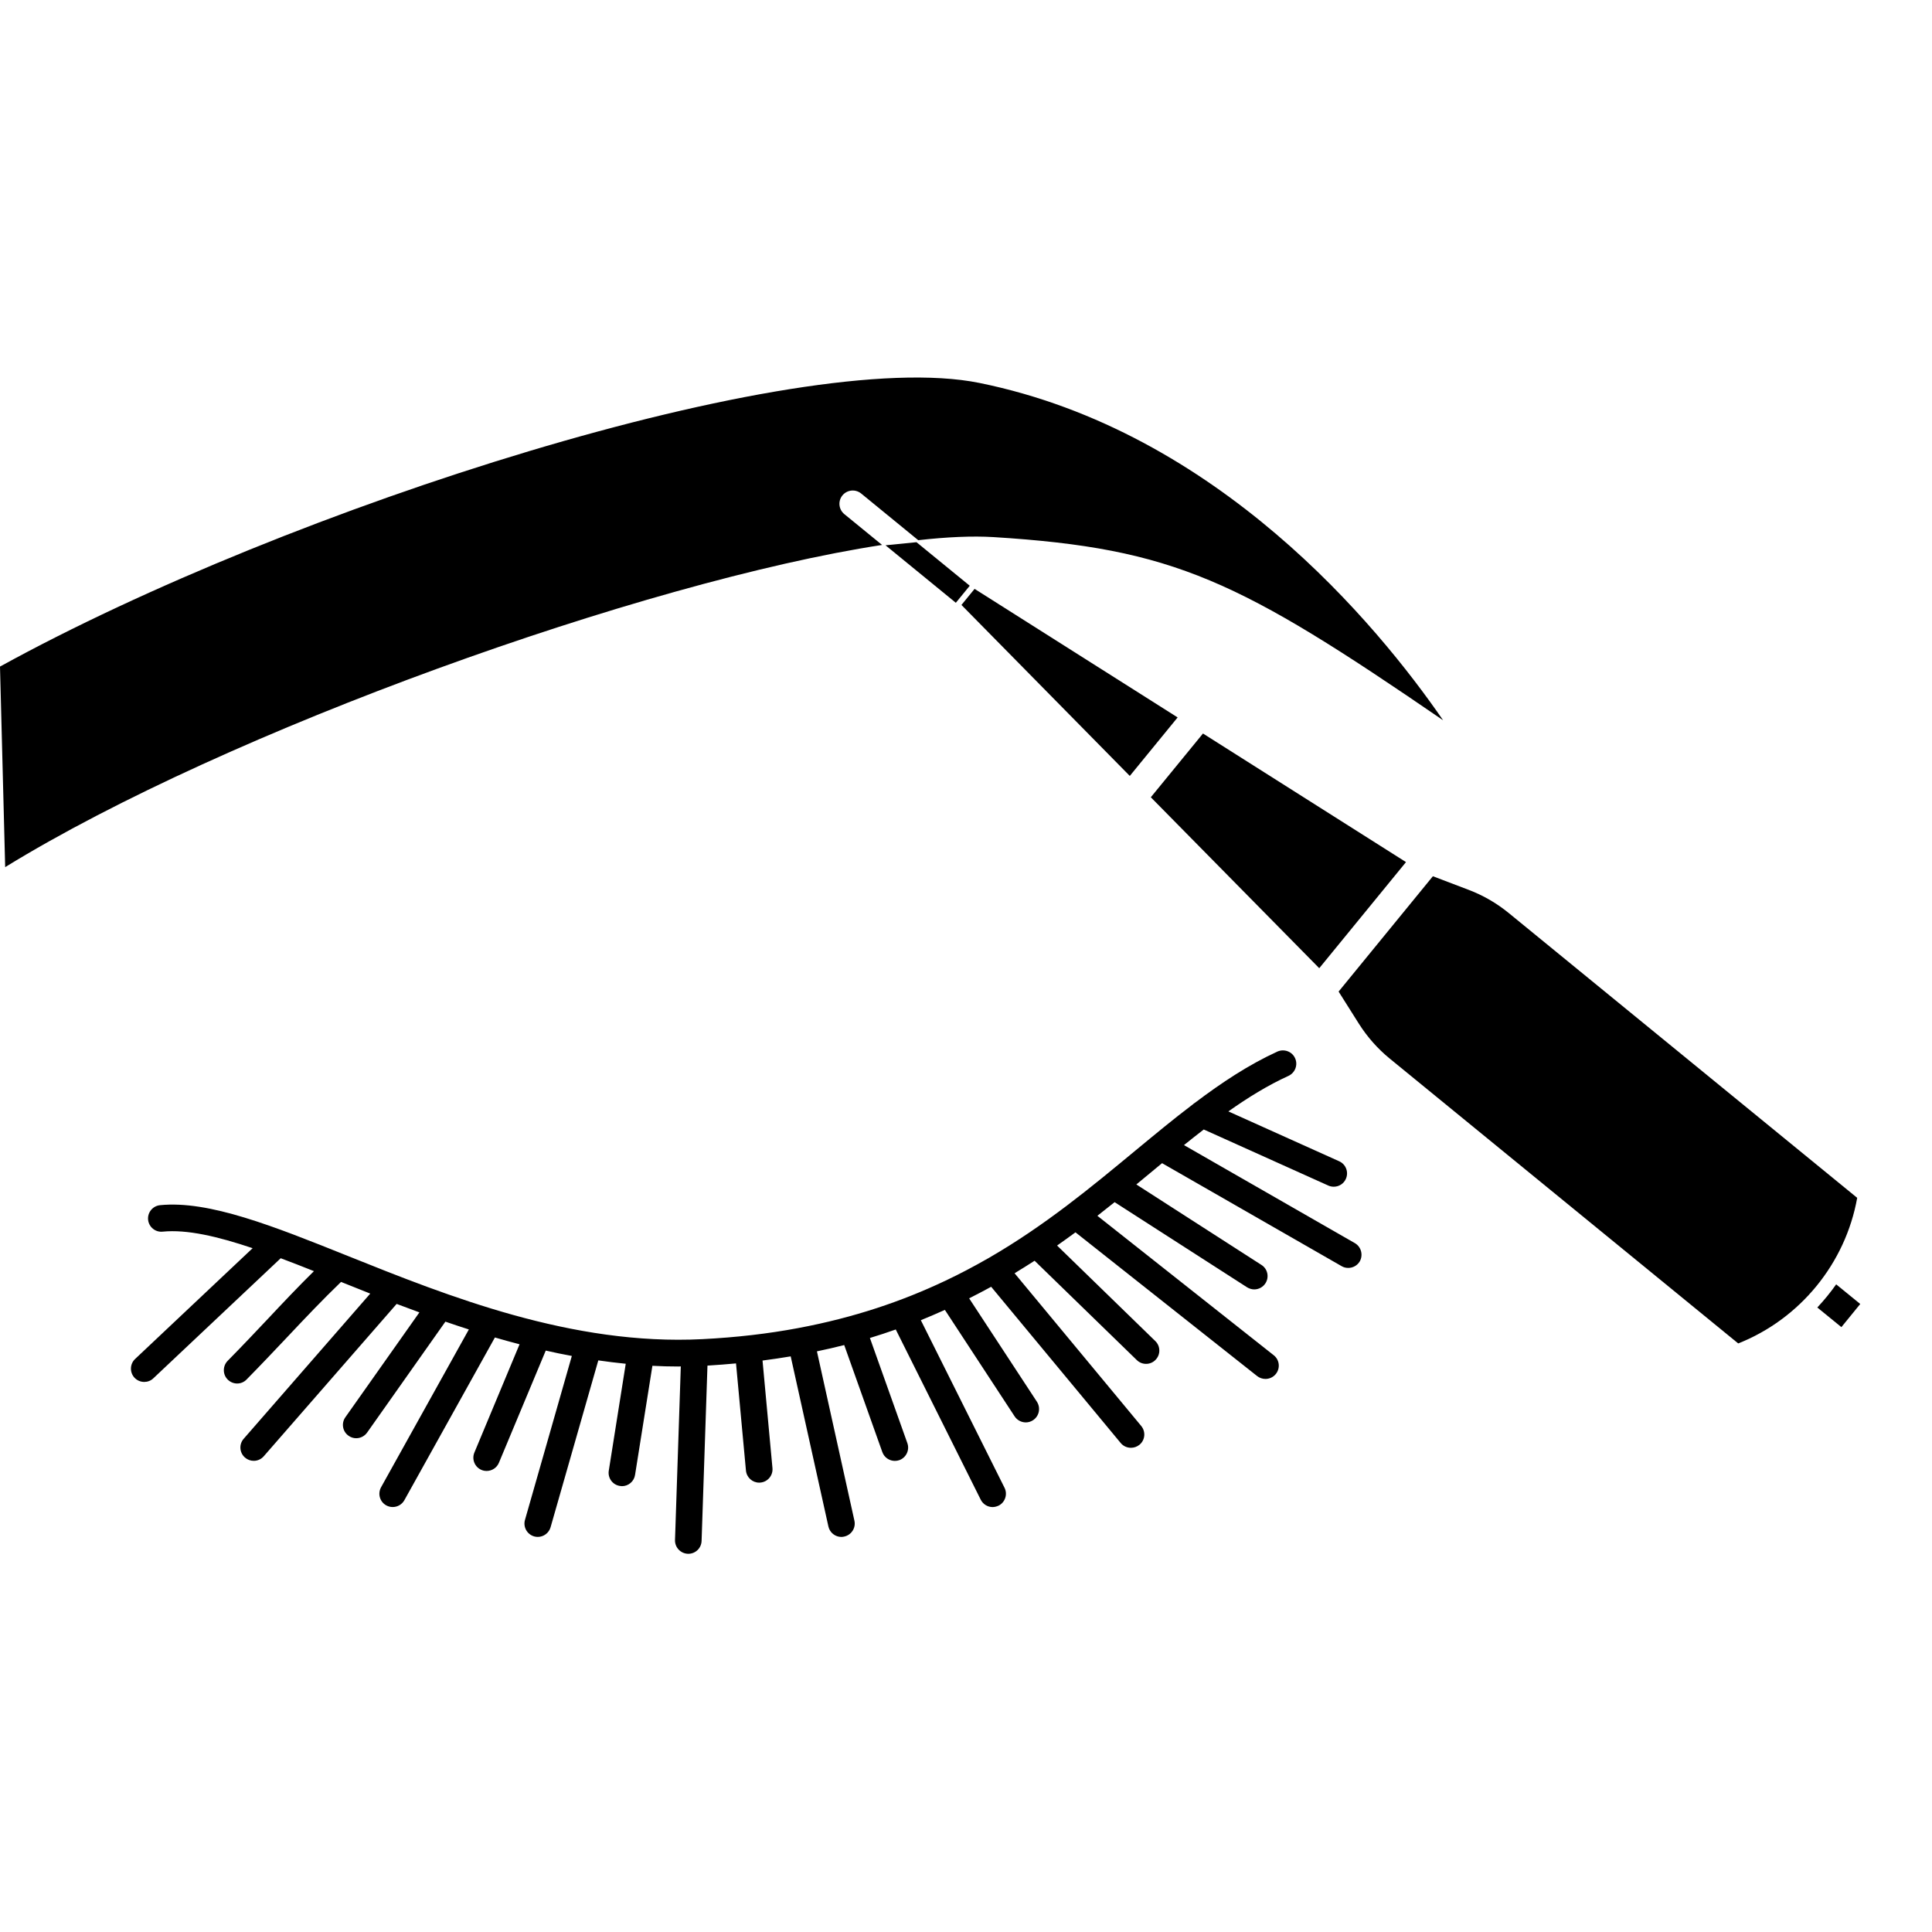
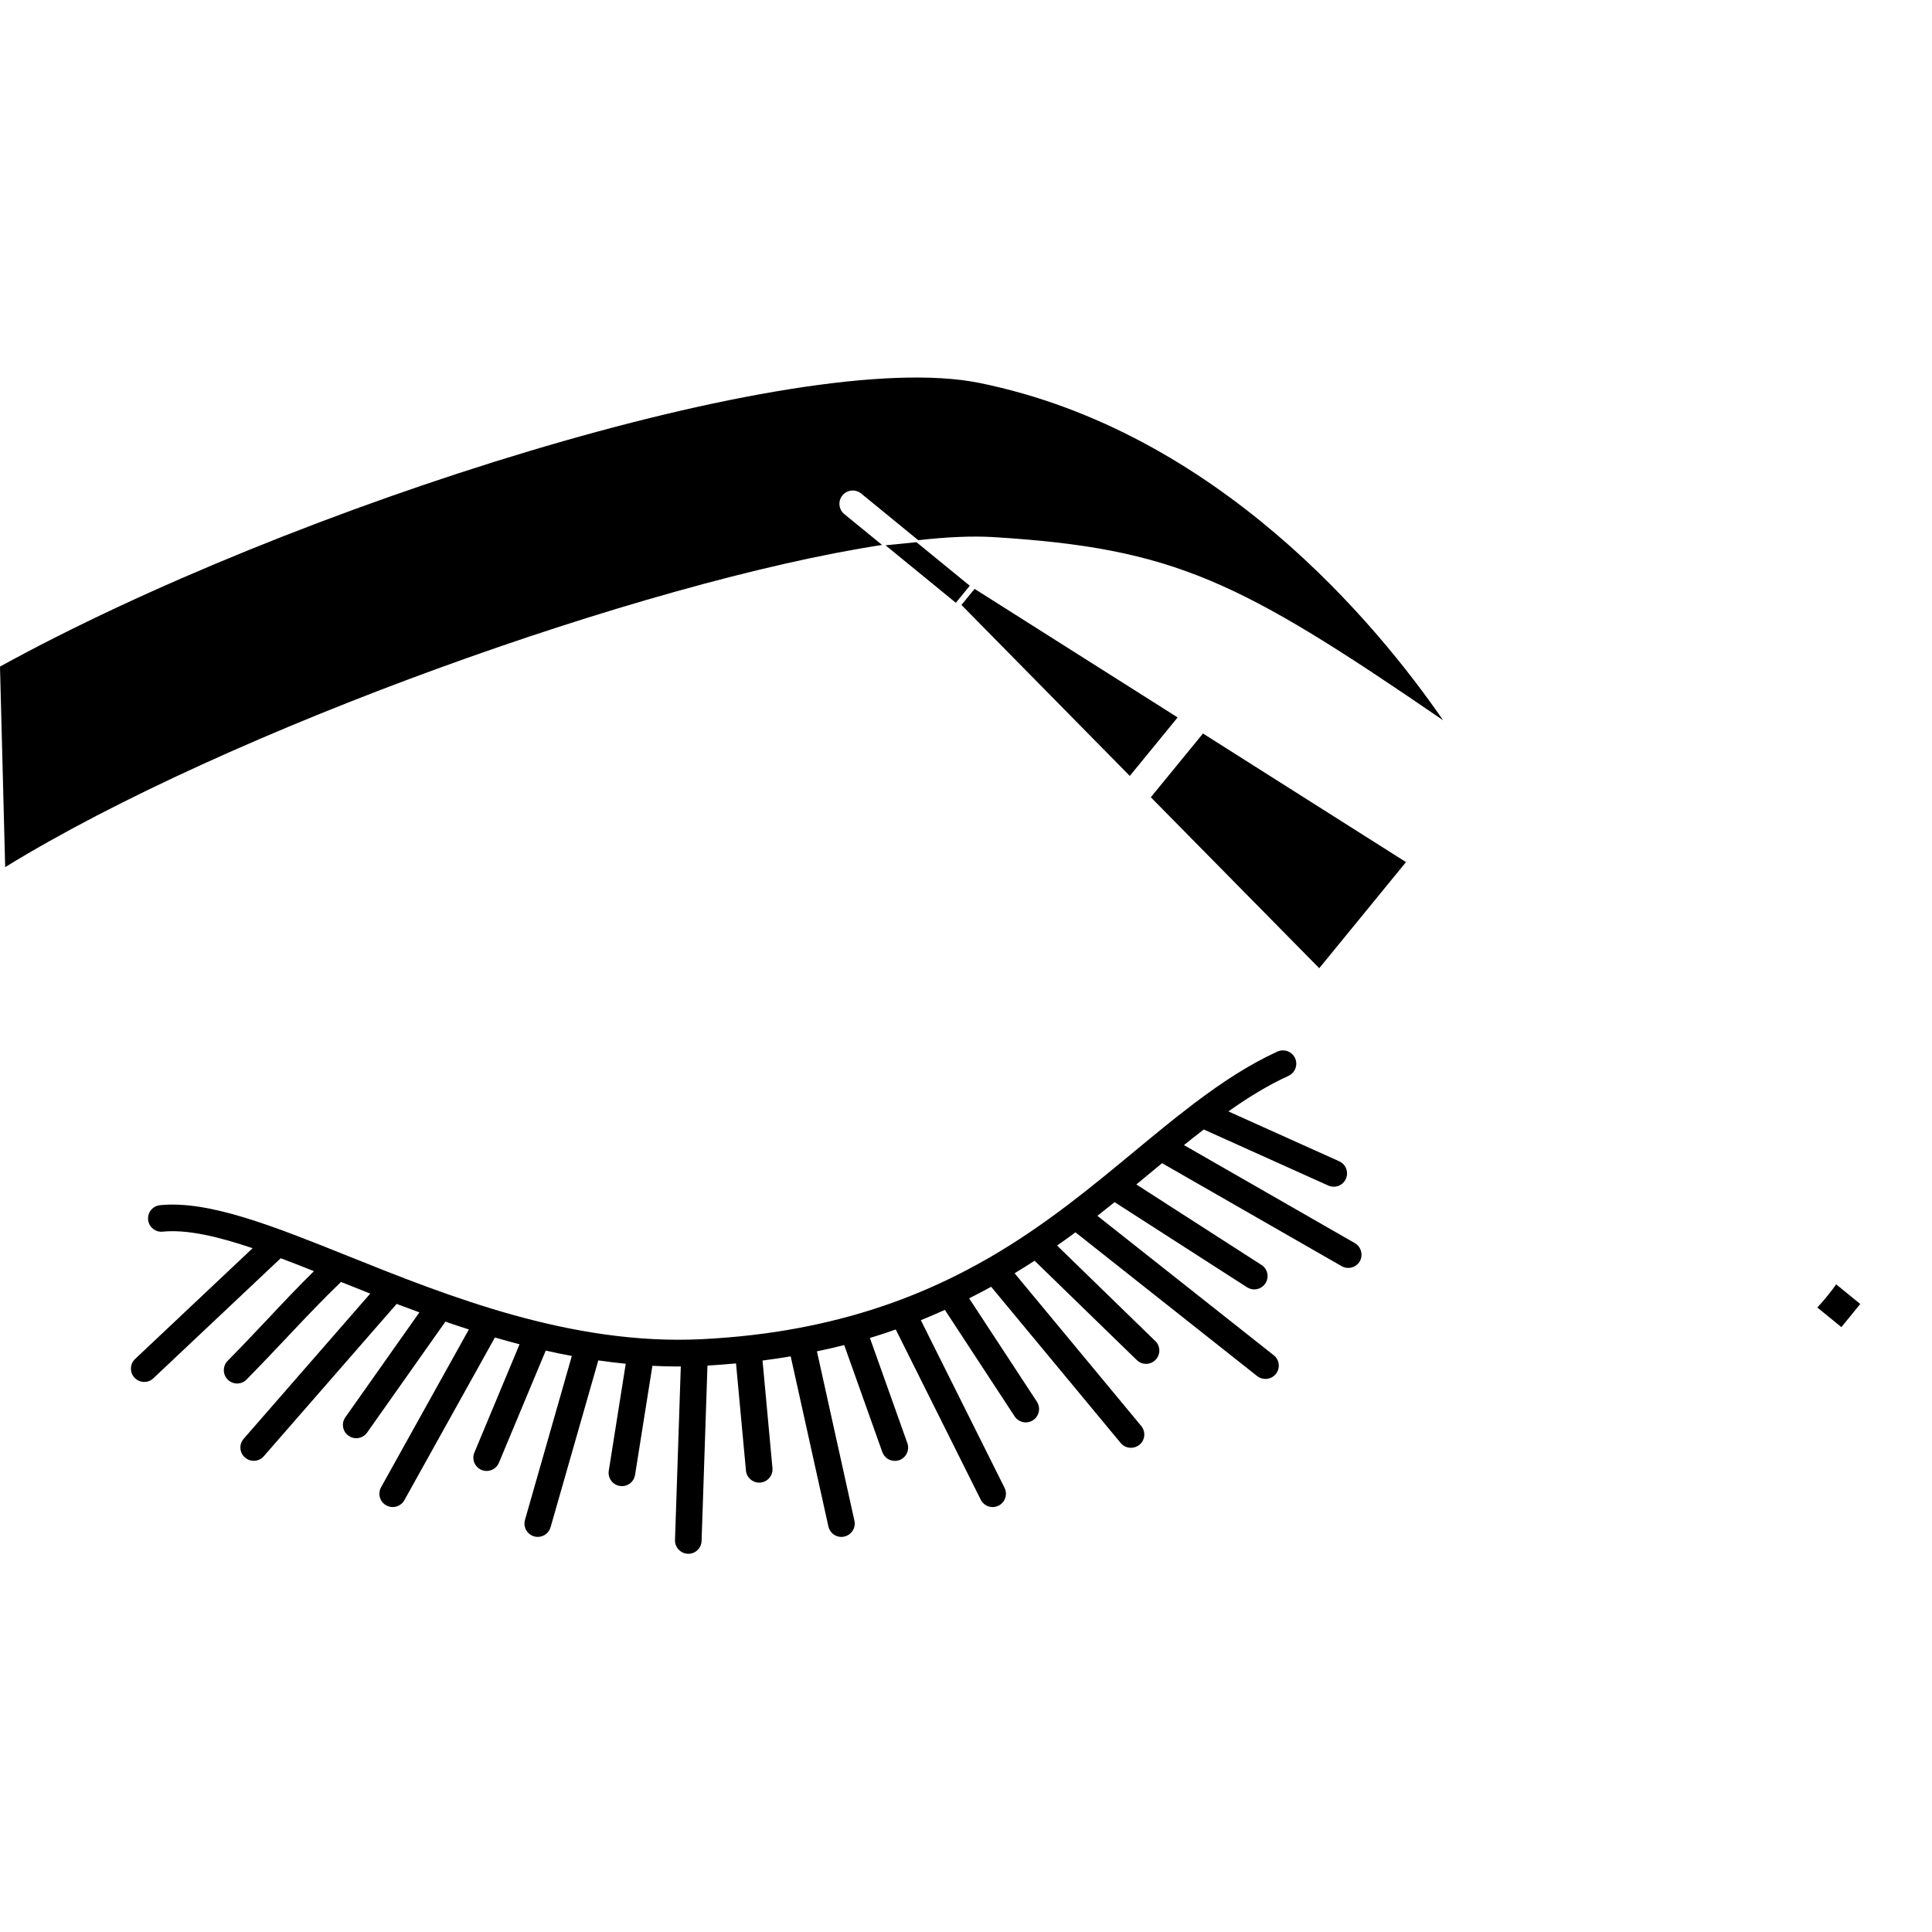
<svg xmlns="http://www.w3.org/2000/svg" version="1.1" x="0px" y="0px" width="50px" height="50px" viewBox="0 0 50 50" enable-background="new 0 0 50 50" xml:space="preserve">
  <g id="Layer_1" display="none">
-     <path display="inline" fill="none" stroke="#333333" stroke-width="1.44" stroke-linecap="round" stroke-linejoin="round" stroke-miterlimit="22.926" d="   M12.613,31.098c-1.754,1.87-4.667,2.101-6.506,0.517c-1.838-1.586-1.906-4.386-0.152-6.256c1.755-1.871,4.667-2.101,6.506-0.516   C14.299,26.427,14.367,29.229,12.613,31.098L12.613,31.098z" />
+     <path display="inline" fill="none" stroke="#333333" stroke-width="1.44" stroke-linecap="round" stroke-linejoin="round" stroke-miterlimit="22.926" d="   M12.613,31.098c-1.754,1.87-4.667,2.101-6.506,0.517c-1.838-1.586-1.906-4.386-0.152-6.256c1.755-1.871,4.667-2.101,6.506-0.516   L12.613,31.098z" />
    <line display="inline" fill="none" stroke="#333333" stroke-width="1.44" stroke-linecap="round" stroke-linejoin="round" stroke-miterlimit="22.926" x1="30.625" y1="1.411" x2="20.568" y2="34.349" />
    <path display="inline" fill="none" stroke="#333333" stroke-width="1.44" stroke-linecap="round" stroke-linejoin="round" stroke-miterlimit="22.926" d="   M17.266,35.75c-1.87,1.754-2.101,4.667-0.516,6.506c1.584,1.838,4.386,1.907,6.256,0.152c1.87-1.754,2.101-4.667,0.516-6.505   C21.937,34.064,19.136,33.996,17.266,35.75L17.266,35.75z M24.835,24.514c4.701,6.709,10.845,2.446,22.124-6.772" />
    <line display="inline" fill="none" stroke="#333333" stroke-width="1.44" stroke-linecap="round" stroke-linejoin="round" stroke-miterlimit="22.926" x1="46.911" y1="17.693" x2="13.968" y2="27.748" />
    <path display="inline" fill="none" stroke="#333333" stroke-width="1.44" stroke-linecap="round" stroke-linejoin="round" stroke-miterlimit="22.926" d="   M17.563,48.031c-1.522-1.579-1.332-2.771-0.543-4.197 M23.879,23.558c-6.71-4.702-2.448-10.845,6.771-22.125" />
  </g>
  <g id="Layer_2" display="none">
    <path display="inline" fill="none" stroke="#333333" stroke-width="1.44" stroke-linecap="round" stroke-linejoin="round" stroke-miterlimit="22.926" d="   M31.926,16.413c-0.769,0.004-1.474,0.01-2.079,0.017c-6.058,0.077-6.761,2.331-9.602,2.331H4.119c-4.4,0-3.91-8.046,0-8.046h31.824    M45.68,10.714h1.545c0.978,0,1.775,0.799,1.775,1.777v2.162c0,0.978-0.798,1.777-1.775,1.777c-1.33,0-2.965-0.006-4.712-0.011    M12.82,40.493C23.272,30.563,32.111,19.089,39,6.022c2.443-4.636,8.311-0.763,6.916,3.011   c-4.295,11.633-12.991,22.419-27.004,35.99C15.551,48.279,9.808,43.355,12.82,40.493L12.82,40.493z" />
    <path display="inline" fill="none" stroke="#333333" stroke-width="1.44" stroke-miterlimit="22.926" d="M25,24.029   c0.536,0,0.971,0.435,0.971,0.971S25.536,25.971,25,25.971c-0.535,0-0.971-0.435-0.971-0.971S24.465,24.029,25,24.029L25,24.029z" />
  </g>
  <g id="Layer_3" display="none">
    <path display="inline" fill="none" stroke="#333333" stroke-width="1.44" stroke-linecap="round" stroke-linejoin="round" stroke-miterlimit="22.926" d="   M19.076,26.342c-0.378,0-0.521-0.32-0.721-0.604L9.248,12.803c-8.963-12.729,41.33-12.724,32.37,0l-9.108,12.932   c-0.19,0.272-0.343,0.606-0.722,0.606" />
    <line display="inline" fill="none" stroke="#333333" stroke-width="1.44" stroke-linecap="round" stroke-linejoin="round" stroke-miterlimit="22.926" x1="15.255" y1="14.463" x2="20.043" y2="25.322" />
    <line display="inline" fill="none" stroke="#333333" stroke-width="1.44" stroke-linecap="round" stroke-linejoin="round" stroke-miterlimit="22.926" x1="19.035" y1="13.906" x2="21.81" y2="26.342" />
    <path display="inline" fill="none" stroke="#333333" stroke-width="1.44" stroke-linecap="round" stroke-linejoin="round" stroke-miterlimit="22.926" d="   M17.684,41.386c-1.587-2.001-2.551-4.624-2.555-7.494v-0.018c0.004-2.871,0.968-5.492,2.555-7.494h15.495   c1.589,2.002,2.553,4.623,2.557,7.494v0.018c-0.004,2.87-0.968,5.493-2.557,7.494" />
    <path display="inline" fill="none" stroke="#333333" stroke-width="1.44" stroke-linecap="round" stroke-linejoin="round" stroke-miterlimit="22.926" d="   M17.817,41.461h15.23c0.876,0,1.592,0.717,1.592,1.593v0.341c0,0.877-0.716,1.593-1.592,1.593h-15.23   c-0.876,0-1.594-0.716-1.594-1.593v-0.341C16.224,42.178,16.941,41.461,17.817,41.461L17.817,41.461z" />
    <path display="inline" fill="none" stroke="#333333" stroke-width="1.44" stroke-linecap="round" stroke-linejoin="round" stroke-miterlimit="22.926" d="   M30.669,29.219c1.12,1.408,1.798,3.254,1.801,5.276v0.011" />
  </g>
  <g id="Layer_4" display="none">
    <path display="inline" fill="none" stroke="#333333" stroke-width="1.44" stroke-linecap="round" stroke-linejoin="round" stroke-miterlimit="22.926" d="   M45.987,23.242c-0.98-5.74-3.581-10.535-7.979-14.932C26.2-3.498-4.074,26.781,7.732,38.587c4.574,4.573,11.208,8.158,15.704,7.783   " />
    <line display="inline" fill="none" stroke="#333333" stroke-width="1.44" stroke-linecap="round" stroke-linejoin="round" stroke-miterlimit="22.926" x1="37.396" y1="15.168" x2="46.017" y2="23.788" />
    <line display="inline" fill="none" stroke="#333333" stroke-width="1.44" stroke-linecap="round" stroke-linejoin="round" stroke-miterlimit="22.926" x1="34.178" y1="18.386" x2="42.797" y2="27.008" />
    <line display="inline" fill="none" stroke="#333333" stroke-width="1.44" stroke-linecap="round" stroke-linejoin="round" stroke-miterlimit="22.926" x1="30.957" y1="21.606" x2="39.578" y2="30.227" />
    <line display="inline" fill="none" stroke="#333333" stroke-width="1.44" stroke-linecap="round" stroke-linejoin="round" stroke-miterlimit="22.926" x1="27.738" y1="24.826" x2="36.358" y2="33.445" />
-     <line display="inline" fill="none" stroke="#333333" stroke-width="1.44" stroke-linecap="round" stroke-linejoin="round" stroke-miterlimit="22.926" x1="24.519" y1="28.045" x2="33.139" y2="36.665" />
    <line display="inline" fill="none" stroke="#333333" stroke-width="1.44" stroke-linecap="round" stroke-linejoin="round" stroke-miterlimit="22.926" x1="21.299" y1="31.265" x2="29.92" y2="39.885" />
    <line display="inline" fill="none" stroke="#333333" stroke-width="1.44" stroke-linecap="round" stroke-linejoin="round" stroke-miterlimit="22.926" x1="18.081" y1="34.484" x2="26.701" y2="43.104" />
-     <line display="inline" fill="none" stroke="#333333" stroke-width="1.44" stroke-linecap="round" stroke-linejoin="round" stroke-miterlimit="22.926" x1="14.861" y1="37.702" x2="23.481" y2="46.323" />
    <line display="inline" fill="none" stroke="#333333" stroke-width="1.44" stroke-linecap="round" stroke-linejoin="round" stroke-miterlimit="22.926" x1="34.934" y1="11.849" x2="11.271" y2="35.511" />
  </g>
  <g id="Layer_5">
    <g>
-       <path d="M39.047,23.63c-0.313-0.256-0.662-0.458-1.039-0.601l-0.925-0.352l-2.44,2.985l0.528,0.837    c0.217,0.341,0.484,0.643,0.796,0.898l9.018,7.371c1.601-0.634,2.776-2.072,3.079-3.768L39.047,23.63z" />
      <path d="M47.032,33.838l0.623,0.508l0.488-0.599l-0.623-0.508C47.372,33.449,47.209,33.648,47.032,33.838z" />
      <polygon points="31.133,18.983 29.783,20.633 34.142,25.057 36.387,22.311   " />
      <path d="M25.71,13.9c4.694,0.291,6.36,1.122,11.638,4.741c-1.706-2.476-5.834-7.48-12.003-8.731    C20.594,8.948,7.483,13.131,0,17.251l0.134,5.19c5.722-3.521,16.534-7.393,22.694-8.338l-0.977-0.798    c-0.147-0.121-0.169-0.337-0.049-0.484c0.121-0.147,0.337-0.169,0.485-0.049l1.477,1.208C24.511,13.896,25.167,13.867,25.71,13.9z    " />
      <polygon points="25.222,15.24 24.882,15.656 29.239,20.081 30.477,18.567   " />
      <path d="M35.062,32.171l-4.421-2.536c0.17-0.137,0.341-0.271,0.512-0.404l3.223,1.451c0.046,0.021,0.094,0.03,0.142,0.03    c0.131,0,0.257-0.075,0.313-0.203c0.078-0.174,0.001-0.377-0.172-0.455l-2.869-1.291c0.509-0.359,1.022-0.677,1.557-0.92    c0.172-0.081,0.249-0.285,0.169-0.458c-0.078-0.173-0.283-0.247-0.456-0.171c-0.746,0.342-1.443,0.803-2.132,1.324    c-0.021,0.012-0.039,0.026-0.057,0.043c-0.495,0.375-0.986,0.782-1.49,1.198c-1.133,0.939-2.332,1.934-3.795,2.779    c-0.01,0.004-0.02,0.01-0.027,0.015c-0.351,0.201-0.717,0.395-1.1,0.576c-0.004,0.002-0.009,0.004-0.014,0.006    c-1.095,0.518-2.335,0.944-3.786,1.215c-0.001,0-0.004,0-0.006,0c-0.001,0.002-0.003,0.002-0.004,0.002    c-0.763,0.143-1.583,0.24-2.472,0.285c-3.374,0.172-6.585-1.114-9.165-2.149c-1.934-0.776-3.604-1.445-4.87-1.318    c-0.189,0.019-0.328,0.188-0.309,0.377s0.188,0.328,0.377,0.308c0.628-0.062,1.419,0.122,2.328,0.428l-3.041,2.867    c-0.138,0.129-0.145,0.349-0.014,0.487c0.067,0.071,0.159,0.107,0.25,0.107c0.085,0,0.17-0.03,0.236-0.094l3.296-3.107    c0.278,0.104,0.565,0.216,0.86,0.334C7.716,33.3,7.338,33.7,6.943,34.121c-0.331,0.351-0.672,0.712-1.051,1.097    c-0.133,0.137-0.132,0.354,0.003,0.487c0.067,0.065,0.154,0.1,0.242,0.1c0.089,0,0.178-0.034,0.245-0.104    c0.384-0.39,0.729-0.756,1.062-1.108c0.459-0.487,0.897-0.95,1.382-1.417c0.247,0.1,0.499,0.2,0.756,0.302l-3.276,3.758    c-0.125,0.143-0.11,0.36,0.034,0.485c0.065,0.057,0.146,0.085,0.226,0.085c0.097,0,0.192-0.04,0.26-0.118l3.439-3.943    c0.193,0.072,0.39,0.146,0.589,0.219l-1.916,2.714c-0.11,0.155-0.073,0.371,0.083,0.479c0.06,0.044,0.129,0.064,0.198,0.064    c0.107,0,0.214-0.051,0.282-0.146l2.026-2.871c0.2,0.069,0.402,0.137,0.607,0.202L9.862,38.49    c-0.092,0.167-0.033,0.377,0.134,0.469c0.053,0.029,0.11,0.043,0.167,0.043c0.121,0,0.238-0.063,0.302-0.177l2.343-4.211    c0.21,0.062,0.423,0.119,0.638,0.176l-1.169,2.802c-0.073,0.174,0.009,0.377,0.185,0.45c0.043,0.019,0.088,0.026,0.133,0.026    c0.134,0,0.262-0.079,0.317-0.212l1.212-2.903c0.223,0.051,0.449,0.098,0.675,0.139l-1.213,4.244    c-0.052,0.182,0.054,0.373,0.237,0.426c0.032,0.009,0.063,0.013,0.095,0.013c0.15,0,0.288-0.1,0.331-0.251l1.235-4.317    c0.235,0.034,0.472,0.063,0.71,0.087l-0.439,2.768c-0.03,0.188,0.098,0.365,0.286,0.394c0.019,0.004,0.037,0.006,0.055,0.006    c0.167,0,0.313-0.122,0.339-0.291l0.449-2.824c0.222,0.012,0.445,0.018,0.67,0.018c0.021,0,0.043-0.002,0.065-0.002l-0.15,4.493    c-0.006,0.189,0.143,0.349,0.333,0.356c0.003,0,0.007,0,0.012,0c0.185,0,0.337-0.146,0.343-0.334l0.152-4.536    c0.252-0.016,0.498-0.034,0.739-0.057l0.257,2.773c0.017,0.179,0.167,0.313,0.343,0.313c0.011,0,0.021-0.002,0.032-0.002    c0.189-0.017,0.329-0.186,0.311-0.375l-0.257-2.783c0.249-0.031,0.491-0.069,0.729-0.108l0.976,4.403    c0.036,0.161,0.178,0.27,0.336,0.27c0.024,0,0.049-0.004,0.075-0.01c0.186-0.041,0.303-0.225,0.262-0.41l-0.97-4.383    c0.241-0.05,0.476-0.104,0.706-0.163l0.986,2.769c0.05,0.141,0.183,0.229,0.324,0.229c0.039,0,0.077-0.006,0.116-0.019    c0.179-0.066,0.272-0.263,0.208-0.441l-0.969-2.721c0.229-0.069,0.451-0.143,0.669-0.22l2.2,4.407    c0.061,0.12,0.182,0.189,0.306,0.189c0.053,0,0.105-0.014,0.156-0.037c0.169-0.085,0.238-0.295,0.152-0.464l-2.165-4.335    c0.212-0.087,0.419-0.175,0.622-0.267l1.806,2.757c0.065,0.099,0.177,0.155,0.288,0.155c0.065,0,0.131-0.019,0.188-0.057    c0.159-0.104,0.203-0.318,0.1-0.478l-1.754-2.676c0.194-0.098,0.385-0.197,0.57-0.299l3.352,4.043    c0.068,0.083,0.167,0.124,0.266,0.124c0.078,0,0.155-0.026,0.221-0.079c0.146-0.121,0.166-0.337,0.045-0.485l-3.278-3.953    c0.177-0.106,0.348-0.216,0.518-0.324l2.645,2.571c0.066,0.065,0.152,0.098,0.239,0.098c0.09,0,0.18-0.034,0.247-0.105    c0.132-0.135,0.129-0.354-0.007-0.485l-2.542-2.472c0.162-0.114,0.321-0.228,0.476-0.342l4.703,3.721    c0.063,0.049,0.139,0.073,0.214,0.073c0.102,0,0.202-0.045,0.27-0.13c0.118-0.149,0.094-0.365-0.056-0.483l-4.564-3.609    c0.151-0.118,0.3-0.236,0.446-0.353l3.427,2.203c0.058,0.035,0.122,0.055,0.186,0.055c0.114,0,0.225-0.057,0.29-0.158    c0.104-0.161,0.057-0.375-0.104-0.476l-3.237-2.082c0.141-0.116,0.278-0.23,0.415-0.343c0.085-0.069,0.167-0.139,0.251-0.208    l4.648,2.666c0.055,0.032,0.112,0.045,0.171,0.045c0.119,0,0.235-0.062,0.299-0.172C35.283,32.477,35.227,32.266,35.062,32.171z" />
      <path d="M25.097,15.159l-1.379-1.127l-0.801,0.08l1.82,1.488L25.097,15.159z" />
    </g>
  </g>
</svg>